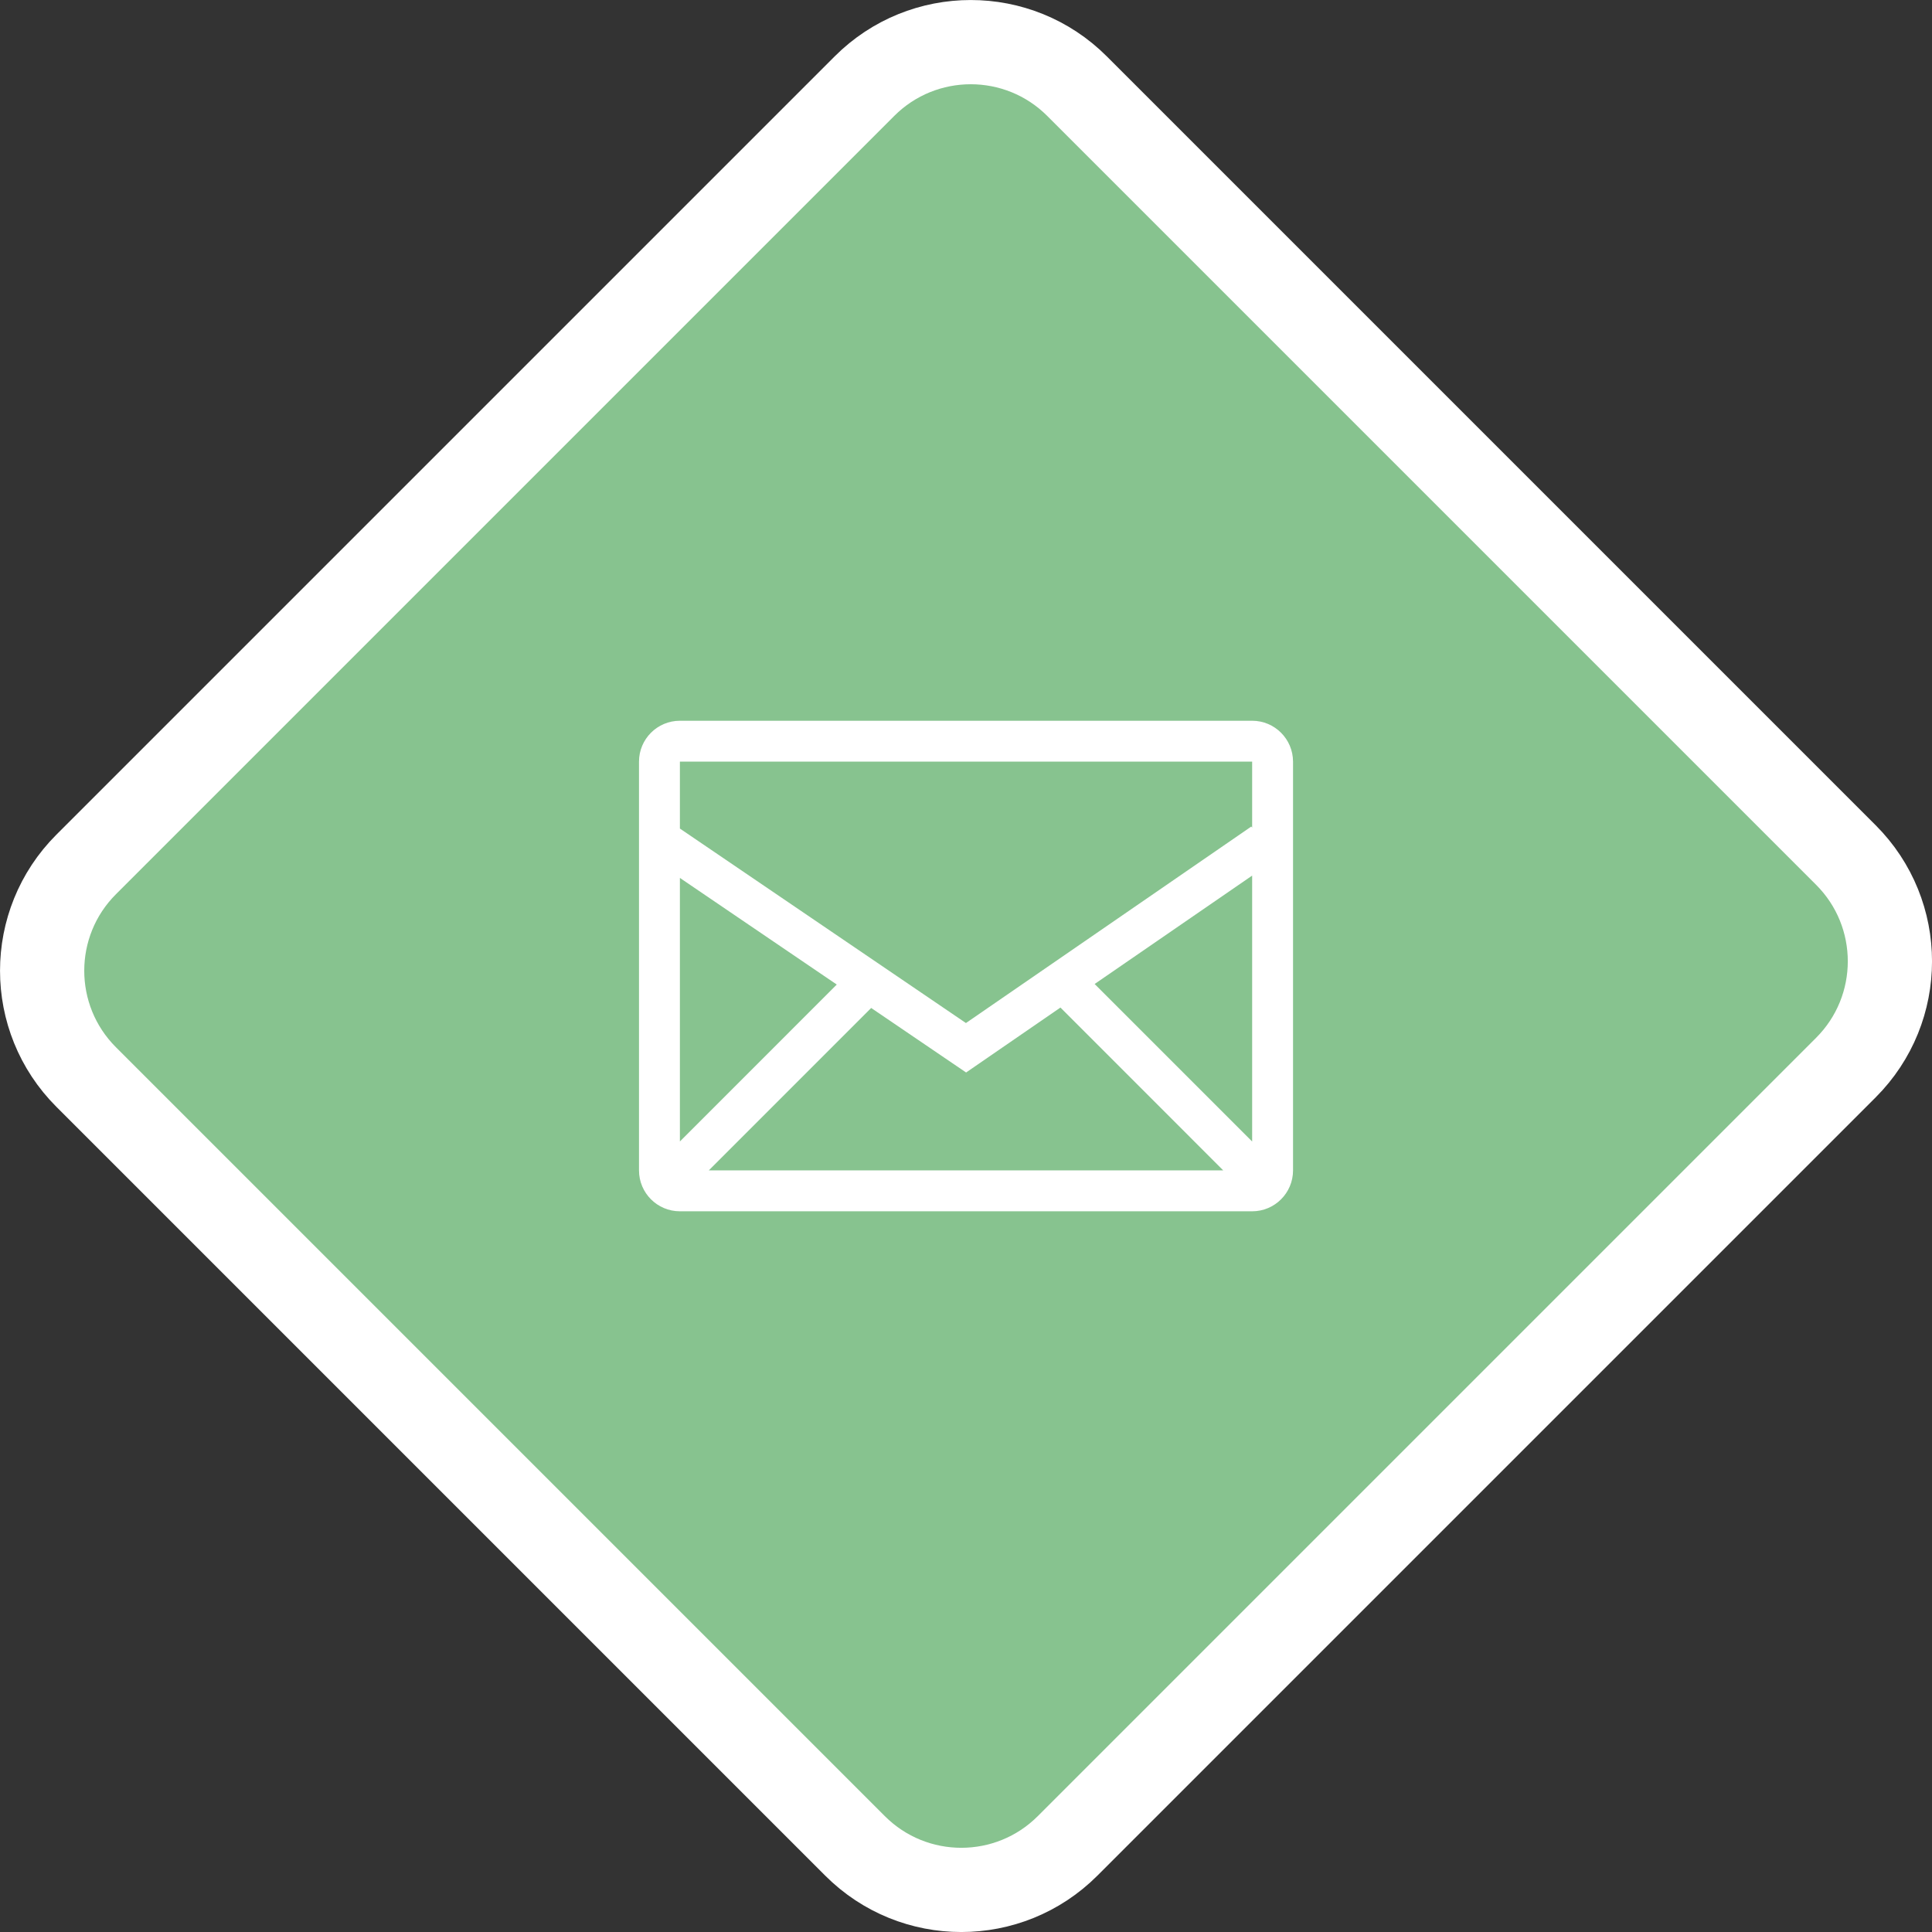
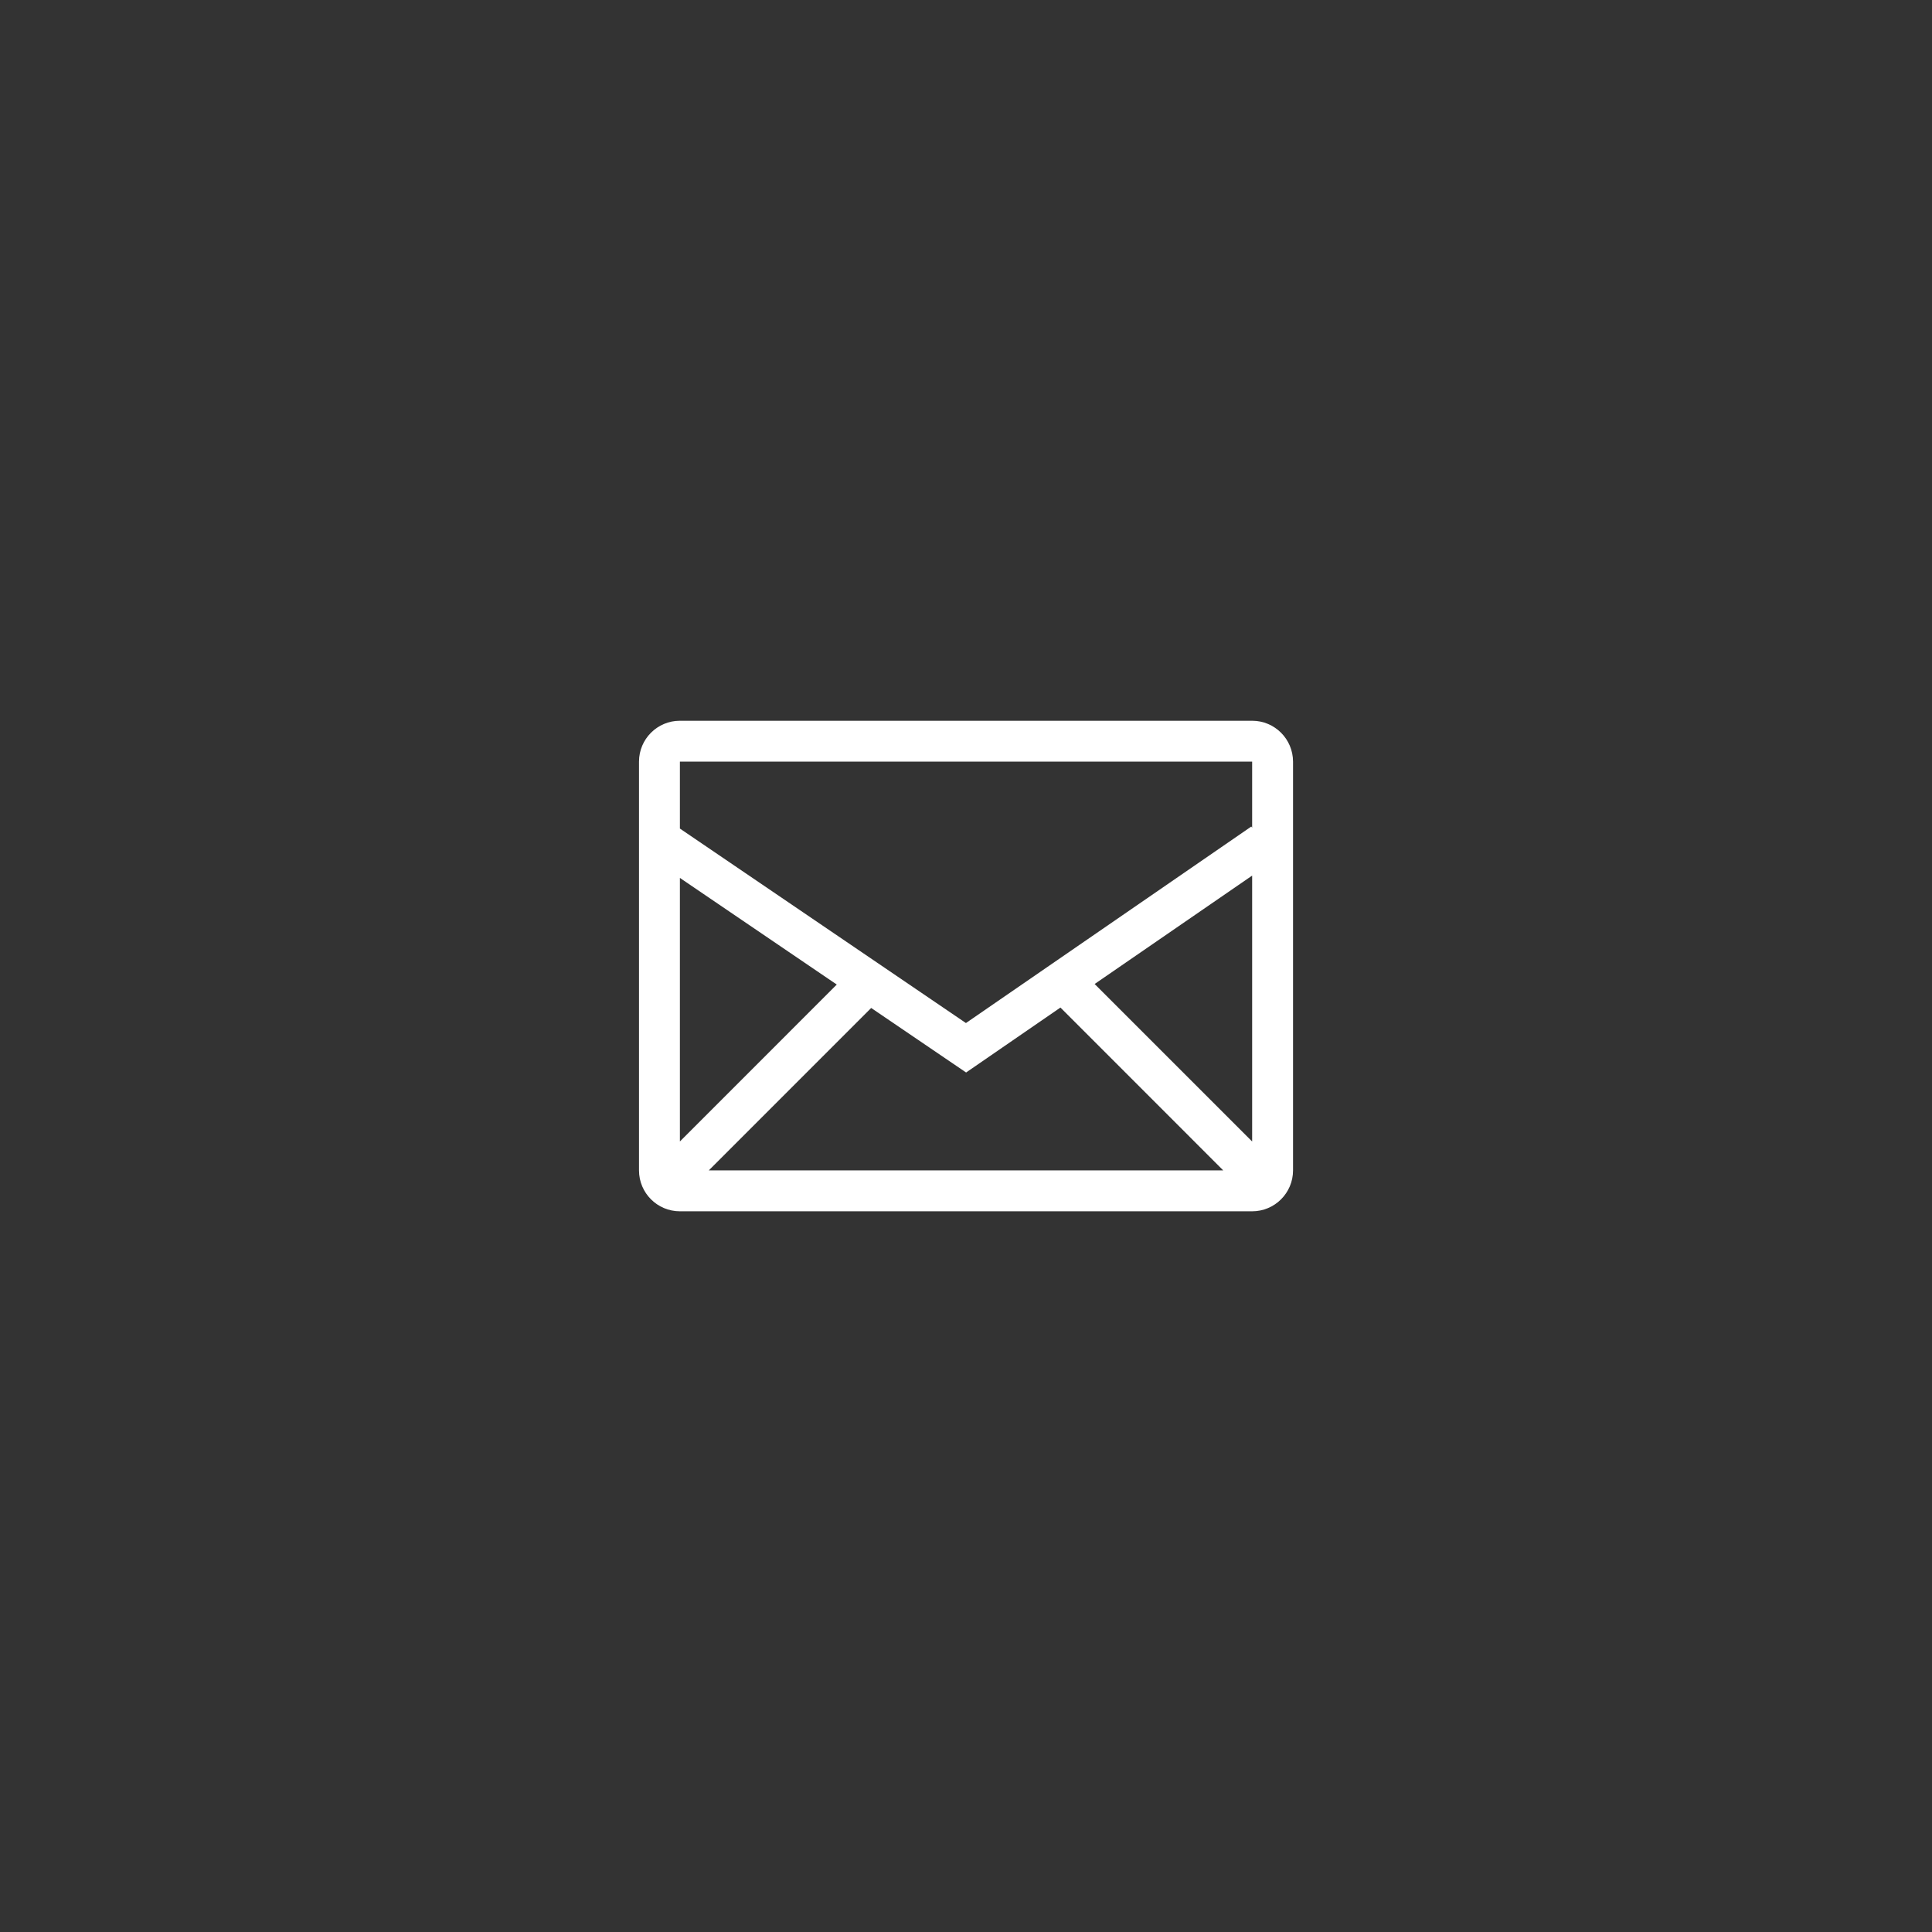
<svg xmlns="http://www.w3.org/2000/svg" version="1.1" id="Ebene_1" x="0px" y="0px" viewBox="0 0 45.875 45.875" xml:space="preserve">
  <rect x="0" y="0" width="45.875" height="45.875" fill="#333333" stroke="none" />
-   <path fill="#87C38F" stroke="#FFFFFF" stroke-width="2" stroke-miterlimit="10" d="M34.463,10.935l-8.889-8.889  c-1.394-1.394-3.654-1.394-5.048,0l-18.48,18.48c-1.394,1.394-1.394,3.654,0,5.048L20.302,43.83c1.394,1.394,3.654,1.394,5.048,0  l18.48-18.48c1.394-1.394,1.394-3.654,0-5.048L34.463,10.935z" />
  <g>
    <path fill="#FFFFFF" d="M29.732,17.114H16.144c-0.536,0-0.971,0.435-0.971,0.971v9.706c0,0.536,0.435,0.971,0.971,0.971h13.588   c0.536,0,0.971-0.435,0.971-0.971v-9.706C30.702,17.549,30.268,17.114,29.732,17.114z M20.686,23.934l2.254,1.532l2.24-1.542   l3.866,3.867H16.83L20.686,23.934z M16.144,27.104v-6.258l3.725,2.532L16.144,27.104z M25.992,23.365l3.74-2.574v6.314   L25.992,23.365z M29.732,18.085v1.57l-0.02-0.029l-6.776,4.666l-6.792-4.618v-1.589H29.732z" />
  </g>
</svg>